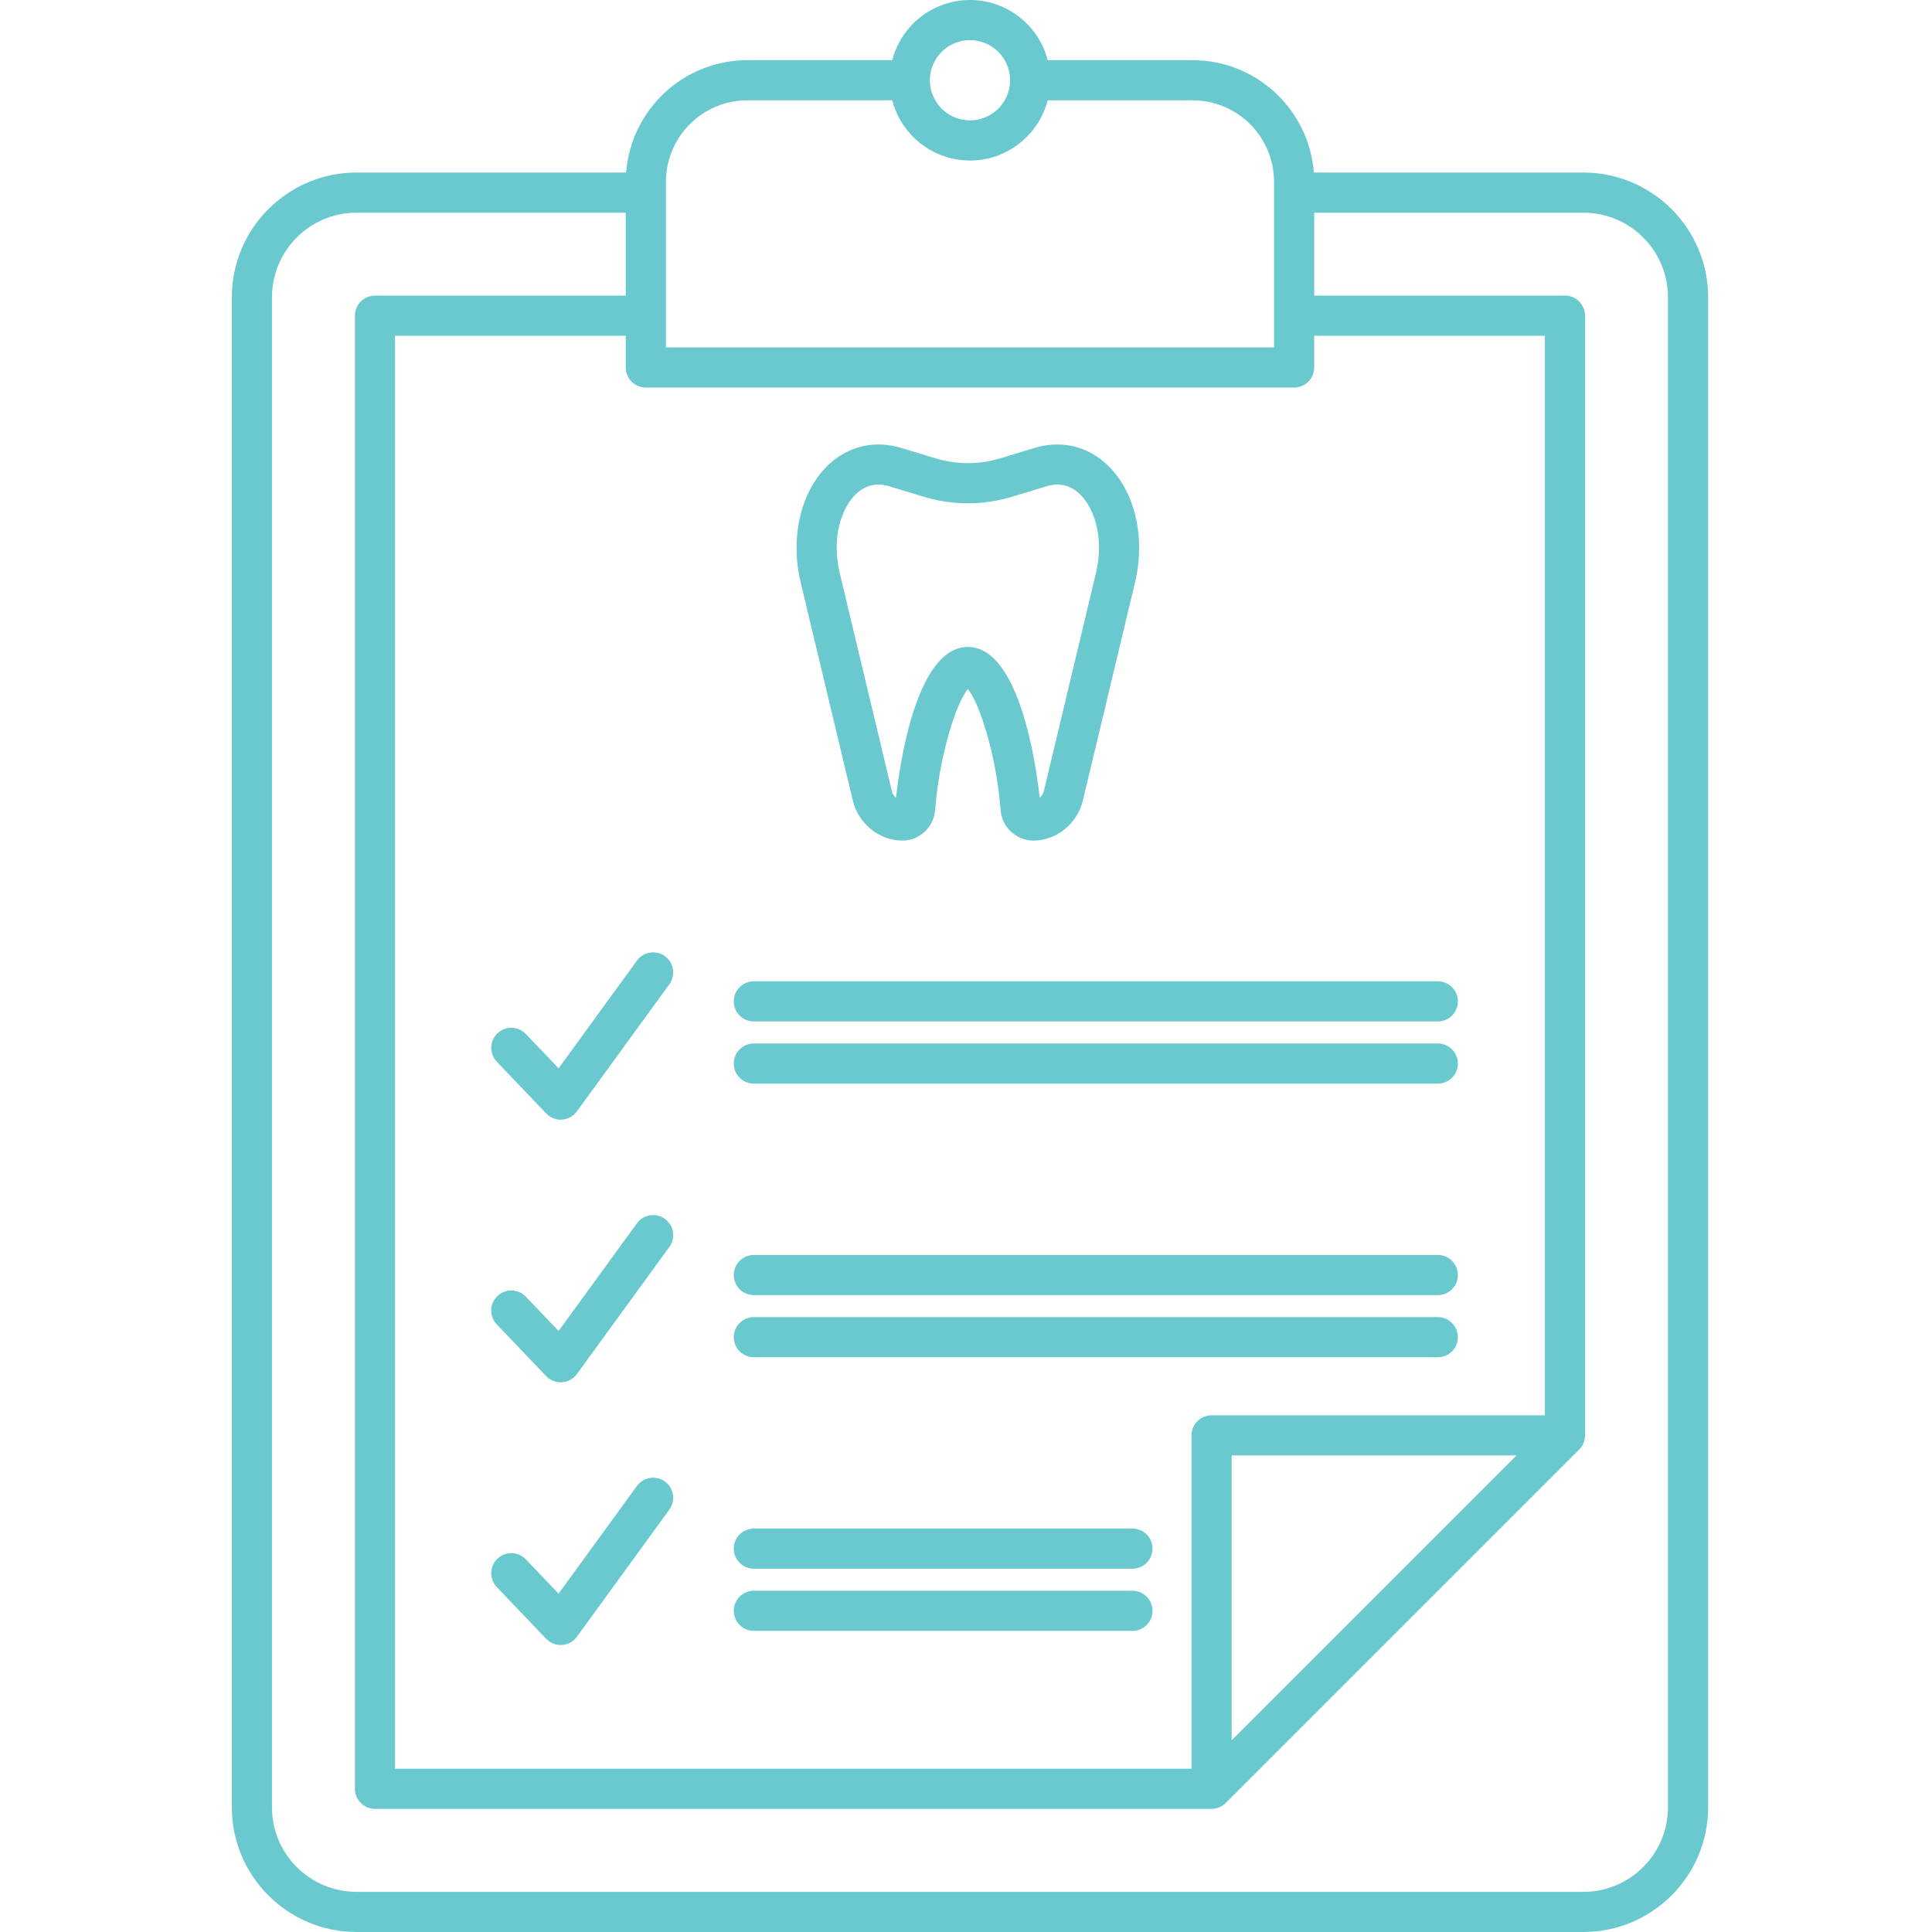
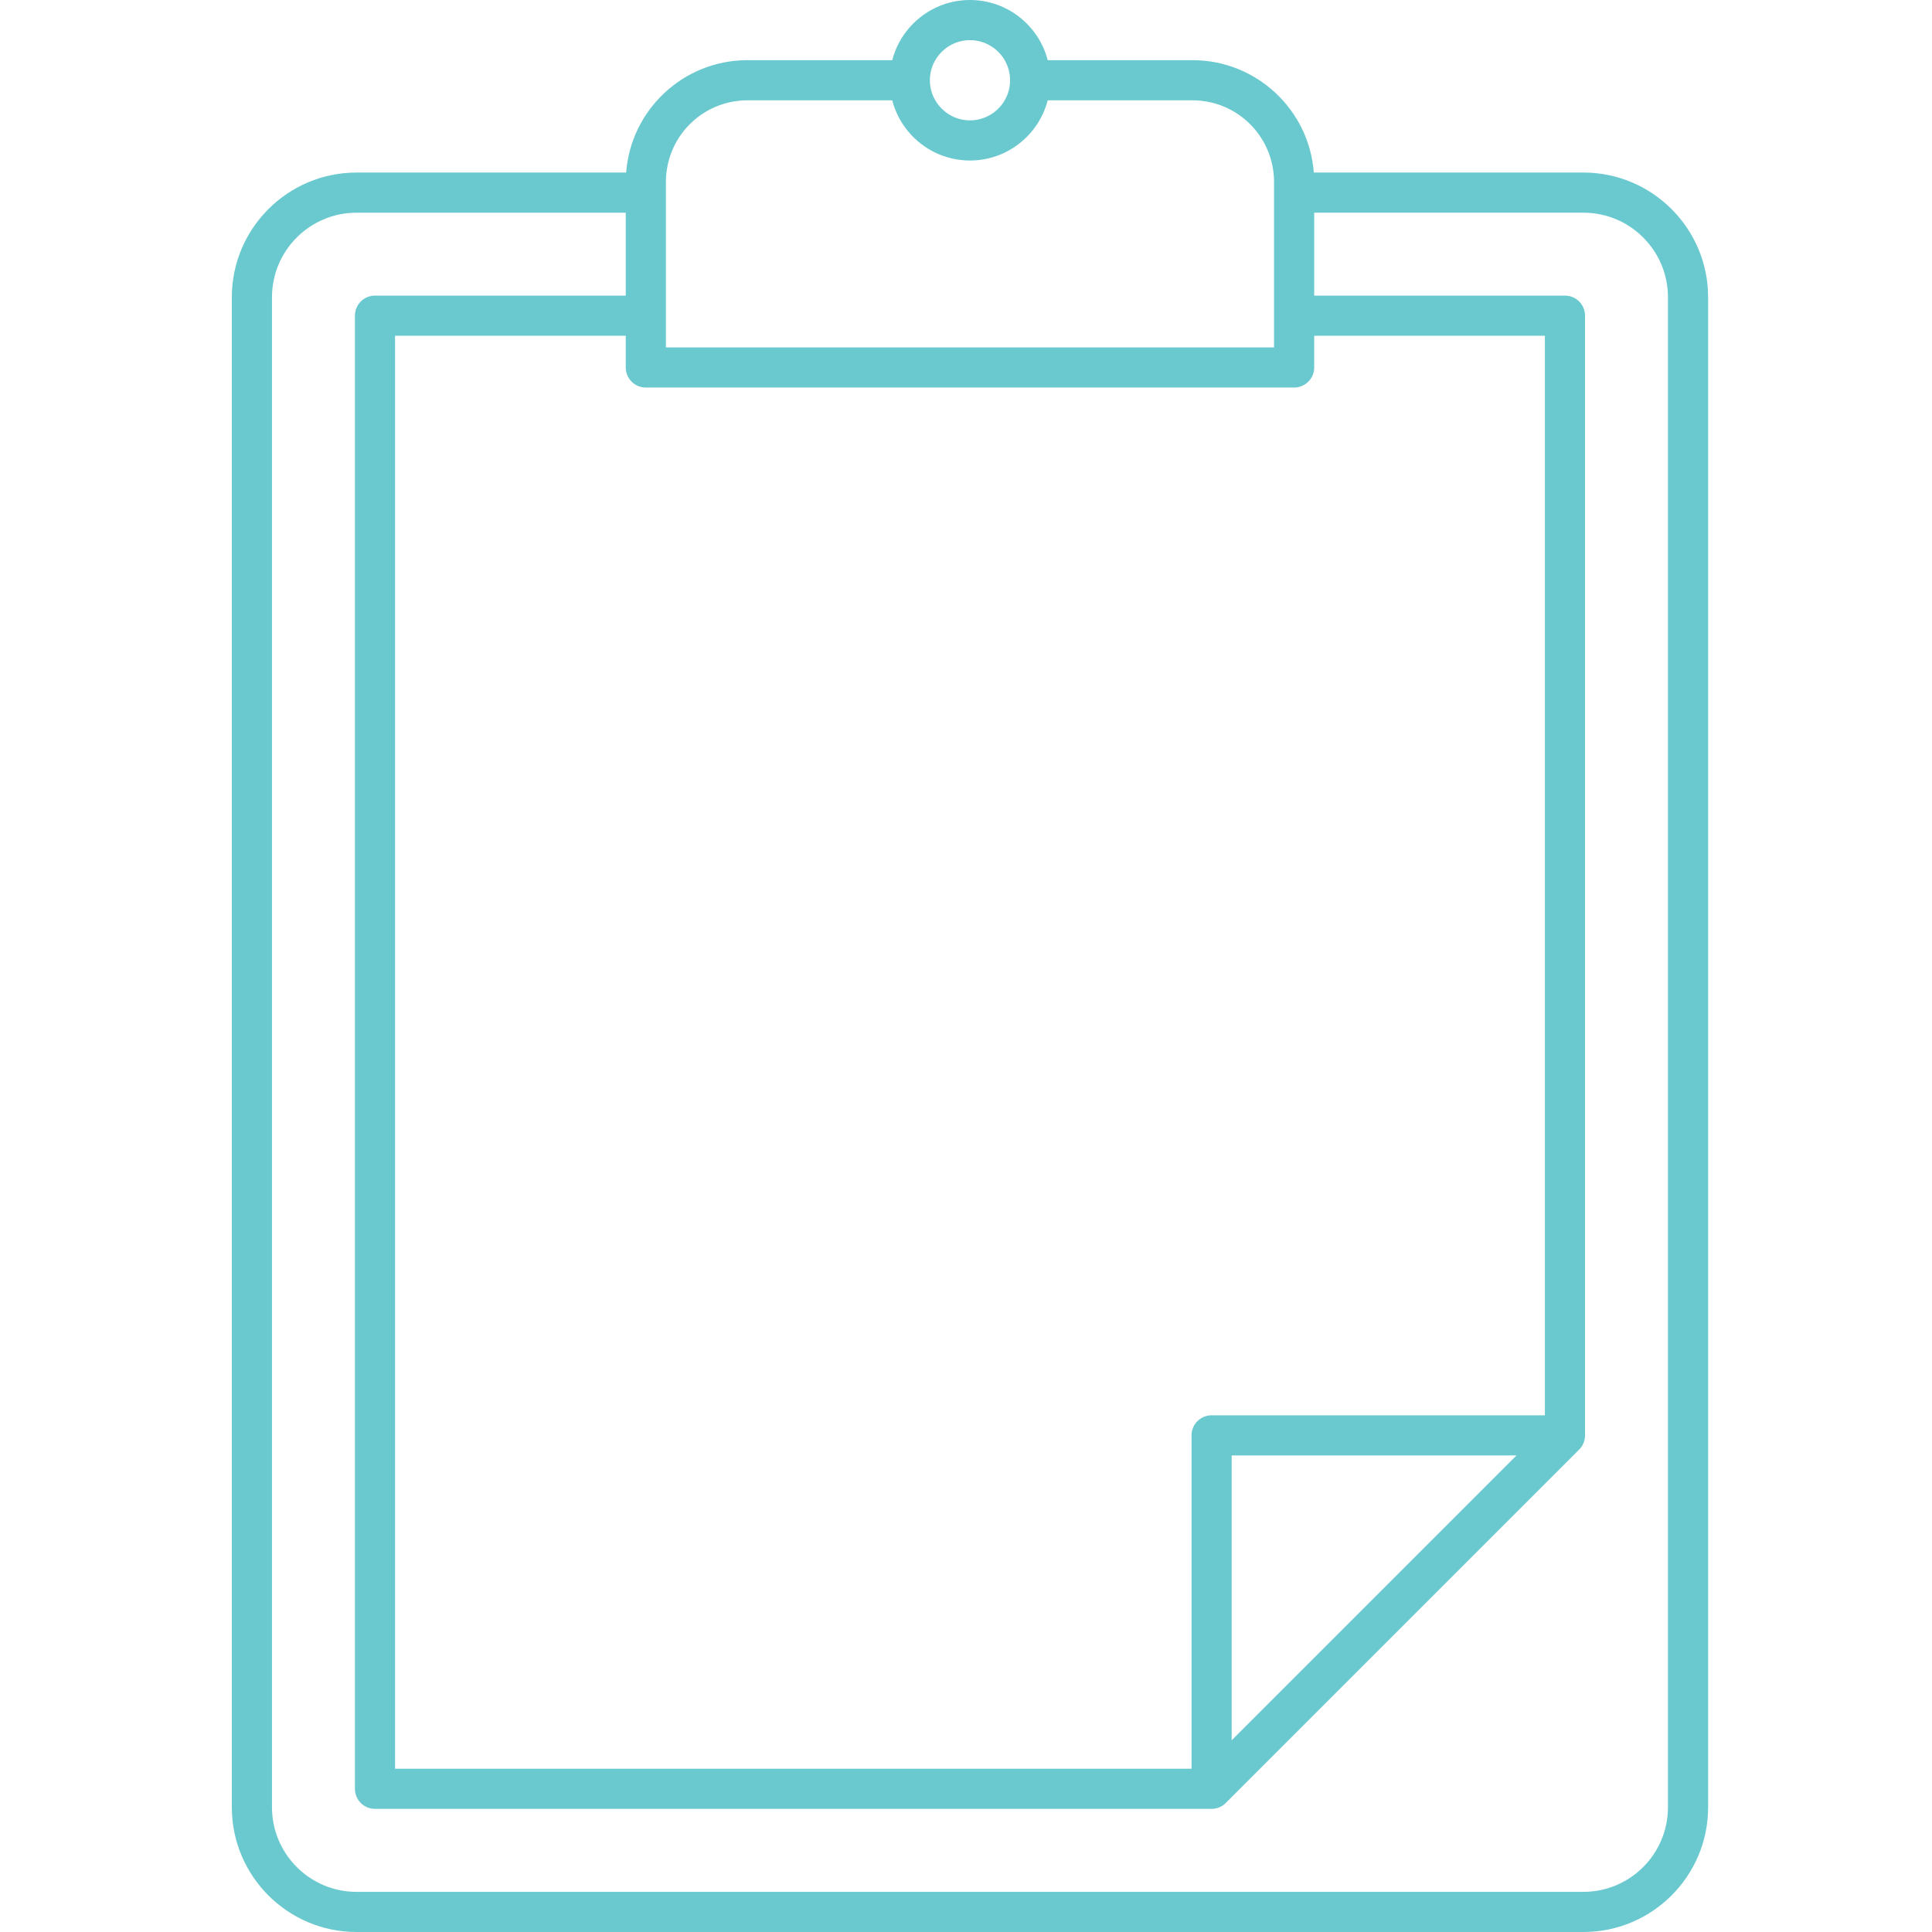
<svg xmlns="http://www.w3.org/2000/svg" width="200" height="200" viewBox="0 0 200 200" fill="none">
  <path d="M163.92 17.863H136.005C135.518 11.363 130.073 6.229 123.452 6.229H108.458C107.532 2.648 104.273 0 100.412 0C96.551 0 93.292 2.648 92.367 6.229H77.371C70.751 6.229 65.306 11.363 64.82 17.863H36.904C29.789 17.863 24 23.652 24 30.767V187.091C24 194.206 29.789 200 36.903 200H163.92C171.035 200 176.824 194.206 176.824 187.091V30.768C176.823 23.653 171.035 17.863 163.92 17.863L163.92 17.863ZM100.411 4.156C101.945 4.156 103.283 4.992 104.004 6.229C104.371 6.86 104.564 7.577 104.564 8.307C104.564 9.063 104.361 9.775 104.004 10.385C103.285 11.623 101.945 12.46 100.411 12.46C98.878 12.46 97.541 11.624 96.822 10.385C96.452 9.755 96.258 9.037 96.26 8.307C96.26 7.552 96.463 6.841 96.822 6.229C97.541 4.992 98.879 4.156 100.411 4.156ZM77.371 10.385H92.365C93.292 13.965 96.55 16.616 100.411 16.616C104.273 16.616 107.531 13.965 108.457 10.385H123.452C127.782 10.385 131.357 13.656 131.831 17.863C131.873 18.177 131.889 18.499 131.889 18.823V35.962H68.934V18.823C68.934 18.5 68.951 18.178 68.993 17.863C69.466 13.657 73.04 10.385 77.371 10.385ZM159.926 146.512H125.423C124.872 146.512 124.344 146.731 123.954 147.121C123.564 147.511 123.345 148.039 123.345 148.59V183.097H40.897V34.756H64.778V38.04C64.778 39.187 65.705 40.118 66.856 40.118H133.967C135.118 40.118 136.045 39.187 136.045 38.04V34.757H159.926L159.926 146.512ZM156.988 150.668L127.501 180.155V150.668H156.988ZM172.667 187.091C172.667 191.917 168.745 195.844 163.92 195.844H36.904C32.079 195.844 28.155 191.917 28.155 187.091V30.768C28.155 25.943 32.079 22.019 36.904 22.019H64.778V30.601H38.819C37.668 30.601 36.742 31.532 36.742 32.679V185.175C36.742 186.323 37.668 187.253 38.819 187.253H125.423C125.49 187.253 125.555 187.25 125.626 187.245C125.759 187.232 125.892 187.202 126.025 187.162C126.217 187.108 126.404 187.021 126.574 186.904C126.69 186.832 126.796 186.745 126.889 186.646V186.643L163.472 150.061H163.475C163.525 150.012 163.571 149.961 163.613 149.912V149.908C163.7 149.802 163.776 149.687 163.841 149.566C163.904 149.446 163.954 149.316 163.994 149.188C164.011 149.126 164.029 149.063 164.04 149.001C164.052 148.945 164.062 148.888 164.069 148.831C164.077 148.748 164.082 148.669 164.082 148.591V32.679C164.082 31.532 163.156 30.601 162.004 30.601H136.046V22.018H163.92C168.745 22.018 172.667 25.943 172.667 30.767V187.091Z" fill="#69C9CE" />
-   <path d="M88.284 82.867C88.862 85.273 91.014 87.018 93.433 87.018C95.188 87.01 96.667 85.622 96.804 83.86C97.249 78.05 99.041 72.688 100.192 71.329C101.343 72.688 103.138 78.05 103.583 83.86C103.716 85.622 105.196 87.01 106.974 87.018C109.367 87.018 111.525 85.273 112.098 82.867L117.493 60.311C118.619 55.608 117.484 50.816 114.608 48.106C112.564 46.177 109.834 45.541 107.119 46.364L103.613 47.427C101.343 48.117 99.041 48.117 96.775 47.427L93.263 46.364C90.55 45.541 87.82 46.177 85.774 48.106C82.899 50.816 81.767 55.607 82.891 60.311L88.284 82.867ZM88.625 51.127C89.306 50.487 90.076 50.163 90.928 50.163C91.289 50.163 91.667 50.226 92.058 50.341L95.567 51.406C98.637 52.337 101.751 52.337 104.817 51.406L108.325 50.341C109.63 49.947 110.785 50.213 111.757 51.127C113.246 52.528 114.343 55.611 113.449 59.343L108.056 81.903C107.992 82.172 107.843 82.414 107.631 82.592C107.241 79.068 105.51 66.973 100.192 66.973C94.877 66.973 93.143 79.068 92.752 82.592C92.542 82.412 92.394 82.171 92.328 81.903L86.933 59.344C86.04 55.611 87.141 52.528 88.625 51.127ZM68.833 98.988C68.388 98.664 67.831 98.531 67.287 98.617C66.743 98.703 66.255 99.001 65.931 99.447L57.825 110.592L54.434 107.038C54.245 106.841 54.02 106.683 53.77 106.573C53.521 106.462 53.252 106.402 52.979 106.396C52.706 106.39 52.435 106.437 52.181 106.536C51.926 106.634 51.694 106.782 51.497 106.97C51.299 107.158 51.14 107.384 51.03 107.633C50.92 107.883 50.859 108.152 50.853 108.424C50.847 108.697 50.894 108.969 50.993 109.223C51.092 109.477 51.24 109.71 51.428 109.907L56.539 115.263C56.749 115.483 57.005 115.654 57.289 115.764C57.573 115.874 57.877 115.921 58.181 115.901C58.484 115.88 58.779 115.793 59.045 115.646C59.312 115.498 59.542 115.295 59.721 115.049L69.291 101.891C69.615 101.445 69.749 100.889 69.663 100.345C69.578 99.8 69.279 99.312 68.833 98.988ZM68.833 126.181C68.613 126.02 68.362 125.905 68.097 125.841C67.832 125.777 67.556 125.766 67.287 125.809C67.017 125.852 66.759 125.947 66.526 126.089C66.294 126.232 66.091 126.419 65.931 126.64L57.825 137.783L54.434 134.231C54.245 134.033 54.02 133.875 53.77 133.765C53.521 133.654 53.252 133.594 52.979 133.588C52.706 133.581 52.435 133.629 52.181 133.728C51.926 133.826 51.694 133.974 51.497 134.163C51.299 134.351 51.14 134.576 51.03 134.826C50.919 135.075 50.859 135.344 50.853 135.617C50.847 135.89 50.894 136.161 50.993 136.416C51.092 136.67 51.24 136.903 51.428 137.1L56.539 142.454C56.749 142.674 57.005 142.845 57.289 142.956C57.573 143.066 57.877 143.112 58.181 143.092C58.484 143.072 58.779 142.985 59.045 142.838C59.312 142.691 59.542 142.487 59.721 142.241L69.291 129.083C69.615 128.637 69.749 128.081 69.663 127.537C69.578 126.992 69.279 126.505 68.833 126.181ZM68.833 153.371C68.388 153.048 67.831 152.914 67.287 153C66.743 153.086 66.255 153.385 65.931 153.831L57.825 164.974L54.434 161.422C54.245 161.225 54.02 161.066 53.77 160.956C53.521 160.846 53.252 160.786 52.979 160.779C52.706 160.773 52.435 160.821 52.181 160.919C51.926 161.018 51.694 161.165 51.497 161.354C51.299 161.542 51.14 161.767 51.03 162.017C50.92 162.267 50.859 162.536 50.853 162.809C50.847 163.082 50.894 163.353 50.993 163.608C51.092 163.862 51.24 164.095 51.428 164.292L56.539 169.646C56.749 169.866 57.005 170.037 57.289 170.147C57.573 170.258 57.877 170.304 58.181 170.284C58.484 170.264 58.779 170.177 59.045 170.03C59.312 169.883 59.542 169.68 59.721 169.434L69.291 156.274C69.615 155.828 69.749 155.272 69.663 154.728C69.578 154.184 69.279 153.696 68.833 153.371ZM75.959 103.663C75.959 104.214 76.178 104.743 76.567 105.133C76.957 105.522 77.486 105.741 78.037 105.741H148.842C149.393 105.741 149.921 105.522 150.311 105.133C150.701 104.743 150.92 104.214 150.92 103.663C150.92 103.112 150.701 102.584 150.311 102.194C149.921 101.804 149.393 101.585 148.842 101.585H78.037C76.889 101.585 75.959 102.517 75.959 103.663ZM148.842 108.02H78.037C77.486 108.02 76.957 108.239 76.567 108.629C76.178 109.019 75.959 109.547 75.959 110.098C75.959 110.65 76.178 111.178 76.567 111.568C76.957 111.958 77.486 112.176 78.037 112.176H148.842C149.393 112.176 149.921 111.958 150.311 111.568C150.701 111.178 150.92 110.65 150.92 110.098C150.92 109.547 150.701 109.019 150.311 108.629C149.921 108.239 149.393 108.02 148.842 108.02ZM148.842 129.913H78.037C77.486 129.913 76.957 130.132 76.567 130.521C76.178 130.911 75.959 131.44 75.959 131.991C75.959 132.542 76.178 133.07 76.567 133.46C76.957 133.85 77.486 134.069 78.037 134.069H148.842C149.393 134.069 149.921 133.85 150.311 133.46C150.701 133.07 150.92 132.542 150.92 131.991C150.92 131.44 150.701 130.911 150.311 130.521C149.921 130.132 149.393 129.913 148.842 129.913ZM148.842 136.346H78.037C77.486 136.346 76.957 136.565 76.567 136.955C76.178 137.345 75.959 137.873 75.959 138.424C75.959 138.975 76.178 139.504 76.567 139.894C76.957 140.283 77.486 140.502 78.037 140.502H148.842C149.393 140.502 149.921 140.283 150.311 139.894C150.701 139.504 150.92 138.975 150.92 138.424C150.92 137.873 150.701 137.345 150.311 136.955C149.921 136.565 149.393 136.346 148.842 136.346ZM117.23 158.237H78.037C77.486 158.237 76.957 158.456 76.567 158.845C76.178 159.235 75.959 159.764 75.959 160.315C75.959 160.866 76.178 161.394 76.567 161.784C76.957 162.174 77.486 162.393 78.037 162.393H117.23C117.781 162.393 118.309 162.174 118.699 161.784C119.089 161.394 119.308 160.866 119.308 160.315C119.308 159.764 119.089 159.235 118.699 158.845C118.309 158.456 117.781 158.237 117.23 158.237ZM117.23 164.672H78.037C77.486 164.672 76.957 164.891 76.567 165.281C76.178 165.671 75.959 166.199 75.959 166.75C75.959 167.301 76.178 167.83 76.567 168.22C76.957 168.609 77.486 168.828 78.037 168.828H117.23C117.781 168.828 118.309 168.609 118.699 168.22C119.089 167.83 119.308 167.301 119.308 166.75C119.308 166.199 119.089 165.671 118.699 165.281C118.309 164.891 117.781 164.672 117.23 164.672Z" fill="#69C9CE" />
</svg>